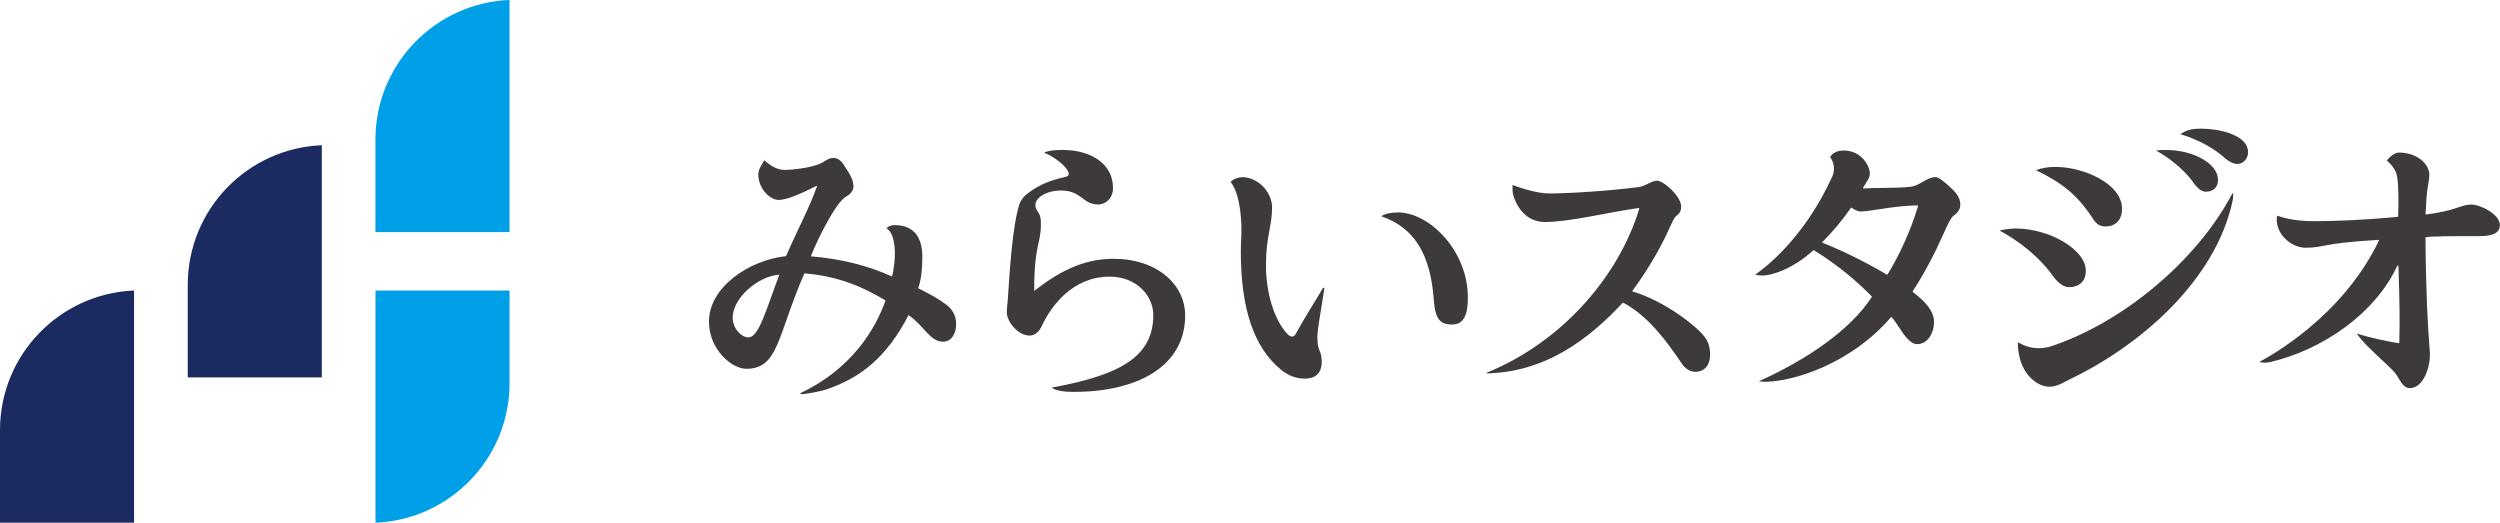
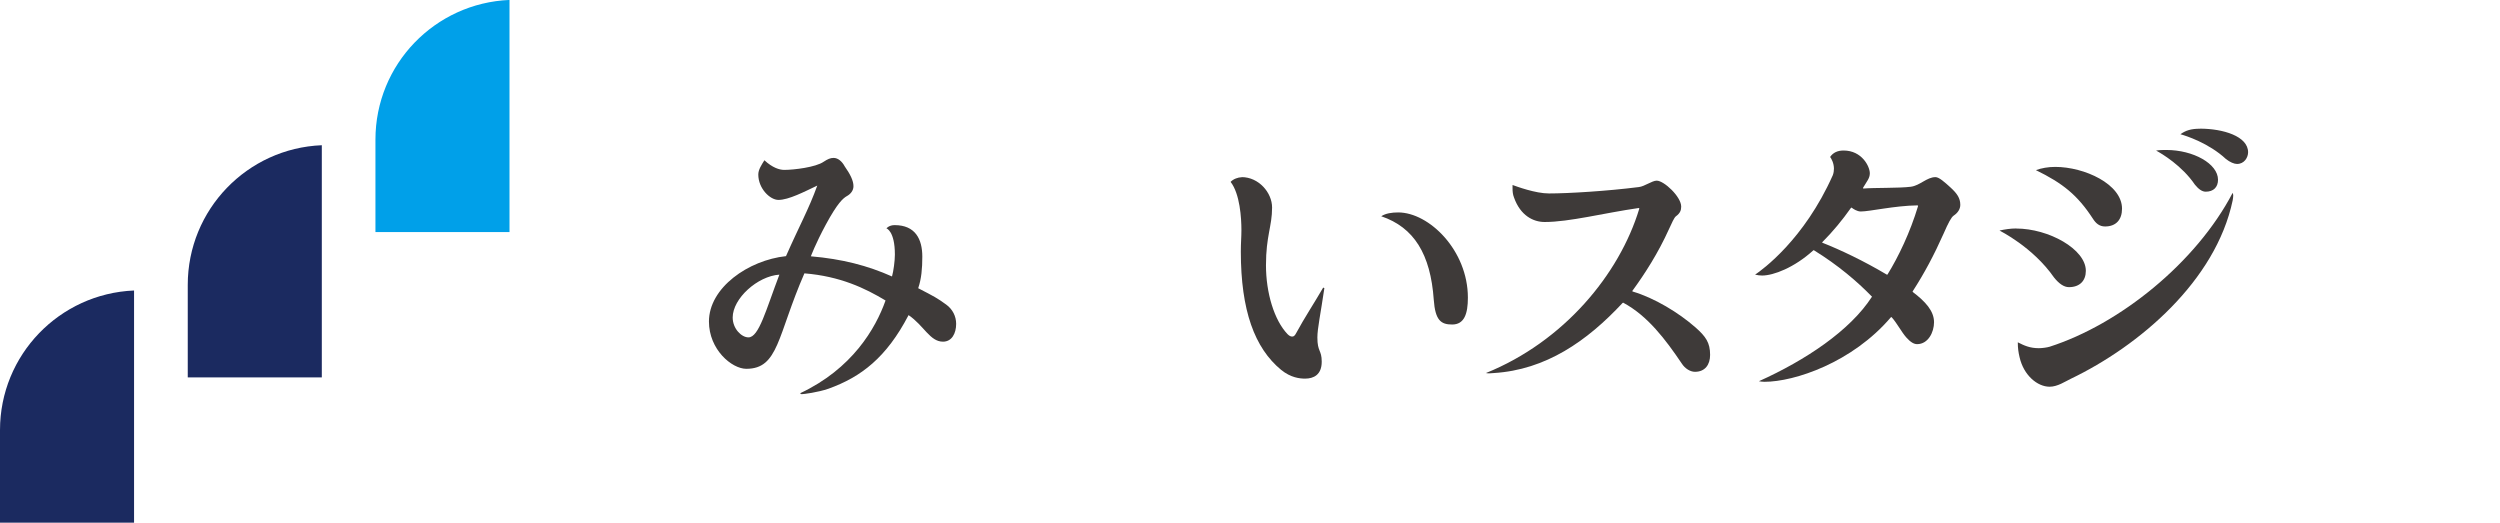
<svg xmlns="http://www.w3.org/2000/svg" id="_レイヤー_2" data-name="レイヤー 2" viewBox="0 0 425.56 88.97">
  <defs>
    <style>
      .cls-1 {
        fill: #3e3a39;
      }

      .cls-2 {
        fill: #1b2a60;
      }

      .cls-3 {
        fill: #00a0e9;
      }
    </style>
  </defs>
  <g id="_レイヤー_1-2" data-name="レイヤー 1">
    <g>
      <g>
        <path class="cls-1" d="M133.81,43.57c2.23-5.07,3.88-8,5.31-11.98-2.19,1.04-4.87,2.44-6.61,2.44-1.44,0-3.43-1.94-3.43-4.32,0-.84.55-1.64,1.04-2.43,1.39,1.29,2.58,1.64,3.38,1.64,1.64,0,5.37-.45,6.71-1.39.69-.45,1.14-.65,1.69-.65.75,0,1.44.6,1.89,1.44.94,1.34,1.49,2.43,1.49,3.38,0,.74-.49,1.34-1.14,1.69-.6.35-1.54,1.09-3.58,4.87-1.79,3.33-2.53,5.37-2.53,5.37,5.32.45,9.69,1.59,13.81,3.43.25-.89.49-2.63.49-3.72,0-4.03-1.44-4.47-1.44-4.47,0,0,.45-.55,1.39-.55,3.53,0,4.72,2.38,4.72,5.37,0,1.99-.15,3.78-.7,5.37,2.78,1.44,3.18,1.64,4.77,2.79,1.09.79,1.69,1.99,1.69,3.28,0,1.64-.75,3.03-2.24,3.03-2.23,0-3.23-2.73-5.86-4.52-3.77,7.25-8.1,10.53-13.61,12.52-1.84.64-4.27.94-4.62.94l-.25-.15c8.89-4.17,12.87-11.03,14.56-15.8-3.48-2.09-7.7-4.12-13.81-4.62-4.62,10.58-4.37,16.25-9.89,16.25-2.48,0-6.36-3.28-6.36-8.05,0-5.76,6.71-10.44,13.12-11.13ZM127.4,57.43c1.79,0,2.98-4.67,5.27-10.68-3.73.25-7.95,4.07-7.95,7.3,0,1.89,1.49,3.38,2.68,3.38Z" />
-         <path class="cls-1" d="M171.57,50.67c.3-4.42.75-12.27,1.99-16,.2-.54.6-1.04.9-1.34,1.54-1.34,3.53-2.49,6.76-3.18.45-.1.7-.24.7-.5,0-1.24-2.83-3.18-4.13-3.63l.05-.1c.99-.35,2.04-.4,3.03-.4,4.92,0,8.59,2.43,8.59,6.46,0,1.94-1.44,2.83-2.48,2.83-2.78,0-2.78-2.38-6.41-2.38-2.38,0-4.32,1.19-4.32,2.43s.94,1.04.94,3.13c0,3.87-1.14,3.28-1.14,11.53,3.88-3.03,8.1-5.47,13.46-5.47,7.5,0,12.23,4.42,12.23,9.64,0,8.69-8.15,13.02-18.98,13.02-1.44,0-3.03-.15-3.73-.74,12.22-2.19,17.29-5.57,17.29-12.37,0-3.08-2.68-6.51-7.45-6.51-6.26,0-9.94,4.97-11.53,8.39-.35.75-.99,1.64-2.09,1.64-1.94,0-3.87-2.33-3.87-3.98,0-.84.15-1.59.2-2.48Z" />
        <path class="cls-1" d="M211.37,30.15c2.88,0,5.17,2.63,5.17,5.17,0,3.23-1.04,4.82-1.04,9.84,0,4.67,1.39,9.34,3.68,11.73.35.35.6.4.8.4.25,0,.44-.15.69-.64,1.34-2.49,3.08-5.12,4.57-7.7l.2.1c-.65,4.42-1.19,6.86-1.19,8.4,0,2.48.74,2.09.74,4.12,0,2.24-1.39,2.88-2.83,2.88-.9,0-2.43-.15-4.08-1.49-4.52-3.72-6.86-10.13-6.86-20.12,0-1.49.1-2.48.1-3.68,0-2.04-.25-6.16-1.84-8.2.45-.49,1.29-.79,1.89-.79ZM238,36.16c5.27,0,11.87,6.46,11.87,14.51,0,2.73-.6,4.57-2.68,4.57-1.89,0-2.88-.69-3.13-4.22-.55-7.8-3.38-12.32-8.94-14.21.75-.5,1.84-.65,2.88-.65Z" />
        <path class="cls-1" d="M279.04,35.56s.05-.15-.1-.15c-5.91.85-11.78,2.38-16,2.38-1.94,0-4.13-1.09-5.22-4.17-.2-.5-.25-1-.25-1.59v-.54c.7.25,3.88,1.44,6.21,1.44,3.28,0,9.89-.4,15.3-1.09.94-.1,2.24-1.09,3.03-1.09,1.24,0,4.17,2.73,4.17,4.42,0,.64-.2,1.14-.89,1.64-.3.2-.75,1.24-1.19,2.19-1.84,4.07-4.07,7.55-6.21,10.48,0,0-.1.1.05.15,3.68,1.09,7.8,3.58,10.68,6.11,1.74,1.54,2.48,2.58,2.48,4.67,0,1.64-.84,2.88-2.58,2.88-.79,0-1.69-.55-2.23-1.39-2.78-4.12-5.82-8.15-9.99-10.38q-.05,0-.1.05c-6.06,6.51-13.07,11.38-21.91,11.93-.25,0-.5.05-.7.05-.25,0-.5,0-.65-.05,13.27-5.37,22.71-16.8,26.09-27.93Z" />
        <path class="cls-1" d="M311.98,29.85c.15-.4.2-.8.2-1.14,0-.95-.45-1.74-.65-1.99.5-.75,1.29-1.1,2.29-1.1,3.13,0,4.47,2.73,4.47,3.88,0,.84-.49,1.34-1.14,2.44,0,0-.1.15.1.15,1.64-.15,6.06-.05,8-.3,1.59-.2,2.73-1.64,4.22-1.64.6,0,1.54.84,2.53,1.74,1.14,1.04,1.69,1.84,1.69,2.98,0,.74-.45,1.39-1.14,1.84-.4.29-.89,1.19-1.69,3.03-1.64,3.68-3.28,6.76-5.27,9.84-.05.05,0,.1.05.15,2.08,1.59,3.58,3.18,3.58,5.12,0,1.69-1,3.73-2.88,3.73-.55,0-1.14-.35-1.84-1.14-.8-.89-1.59-2.44-2.48-3.43-.05-.05-.1-.05-.15,0-6.56,7.7-16.4,10.98-21.52,10.98-.4,0-.64-.05-.94-.1,7.95-3.58,15.5-8.6,19.23-14.36.05-.05,0-.05-.05-.1-2.43-2.49-5.66-5.27-9.84-7.85t-.1.05c-3.23,2.93-6.76,4.27-8.7,4.27-.3,0-.8-.05-1.19-.15,1.24-.84,8.34-5.96,13.21-16.89ZM321.17,46.74c.05.05.15,0,.15-.05,1.84-2.98,3.82-7.1,5.17-11.58,0,0,.05-.15-.1-.15-3.88.05-8.1,1.04-9.64,1.04-.65,0-1.29-.45-1.54-.64-.05-.05-.1,0-.15.05-1.44,2.04-3.08,4.03-4.82,5.77,0,0-.15.1,0,.15,3.03,1.19,7.01,3.08,10.93,5.41Z" />
        <path class="cls-1" d="M343.18,38.9c5.57,0,11.88,3.52,11.88,7.2,0,1.69-1.04,2.78-2.88,2.78-.84,0-1.69-.59-2.53-1.64-3.63-5.22-9.24-7.95-9.29-8,.94-.2,1.89-.35,2.83-.35ZM343.48,58.27c1.09.55,2.04,1,3.58,1,.5,0,1.34-.1,1.84-.25,11.93-3.83,24.94-14.31,31.15-26.19.05.15.1.25.1.45,0,.25-.05.55-.1.85-2.88,13.66-15.85,24.74-27.57,30.36-.94.45-2.24,1.34-3.58,1.34-2.09,0-4.42-1.94-5.12-5.02-.2-.85-.3-1.54-.3-2.49v-.05ZM349.84,28.41c4.97,0,11.38,2.93,11.38,7.11,0,1.89-1.04,3.03-2.88,3.03-.99,0-1.59-.55-2.09-1.34-2.63-4.03-5.12-6.01-9.69-8.25.95-.35,2.09-.55,3.28-.55ZM368.77,25.53c4.57,0,8.79,2.33,8.79,5.07,0,1.24-.75,2.03-2.09,2.03-.59,0-1.19-.39-1.84-1.19-2.19-3.23-5.61-5.27-6.61-5.81.64-.1,1.14-.1,1.74-.1ZM374.48,21.9c3.93,0,8.2,1.29,8.2,4.02,0,.89-.65,1.99-1.88,1.99-.5,0-1.2-.3-1.89-.84-2.93-2.73-6.86-3.98-7.75-4.22.89-.64,1.79-.94,3.33-.94Z" />
-         <path class="cls-1" d="M404.94,40.98s.09-.15-.1-.15c-9.99.6-9.09,1.34-12.42,1.34-2.03,0-4.87-1.89-4.87-4.87,0-.2.05-.4.1-.59.55.2,2.58.94,6.21.94s8.7-.2,14.26-.74c.05,0,.1-.05.1-.1,0-.35.05-1.24.05-2.34,0-1.84-.05-4.22-.4-5.07-.4-1.14-1.59-2.09-1.59-2.09.59-.7,1.38-1.34,2.08-1.34,3.03,0,5.17,1.89,5.17,3.78,0,.45-.1,1.14-.25,2.04-.3,1.54-.25,3.08-.4,4.62,0,0,0,.1.1.1,5.17-.65,5.91-1.69,7.7-1.69,1.55,0,4.87,1.64,4.87,3.53-.05,1.39-1.39,1.84-3.38,1.84-4.02,0-9.29,0-9.29.25.05,8.89.4,15.35.7,19.03.05.35.05.65.05.94,0,2.34-1.2,5.66-3.43,5.66-.9,0-1.39-.79-2.09-1.99-.6-1.09-2.63-2.68-4.77-4.82-.75-.75-1.54-1.59-2.18-2.48,2.39.74,5.21,1.34,7.16,1.64.05,0,.1,0,.1-.1,0-1.14.05-2.18.05-3.28,0-3.63-.1-6.81-.2-9.74,0,0-.15-.2-.2-.05-3.73,8.1-12.72,14.31-21.66,16.39-.3.05-.6.1-.85.1-.6,0-.8-.1-.94-.15,1.69-.9,14.11-7.65,20.32-20.62Z" />
      </g>
      <g>
        <path class="cls-3" d="M63.91,39.51v-15.75c0-12.82,10.13-23.24,22.82-23.77v39.51h-22.82Z" />
        <path class="cls-2" d="M31.96,64.24v-15.75c0-12.82,10.13-23.25,22.82-23.77v39.52h-22.82Z" />
        <path class="cls-2" d="M0,88.97v-15.75c0-12.82,10.13-23.24,22.82-23.77v39.52H0Z" />
-         <path class="cls-3" d="M86.74,49.46v15.75c0,12.82-10.13,23.24-22.82,23.77v-39.52h22.82Z" />
      </g>
    </g>
  </g>
</svg>